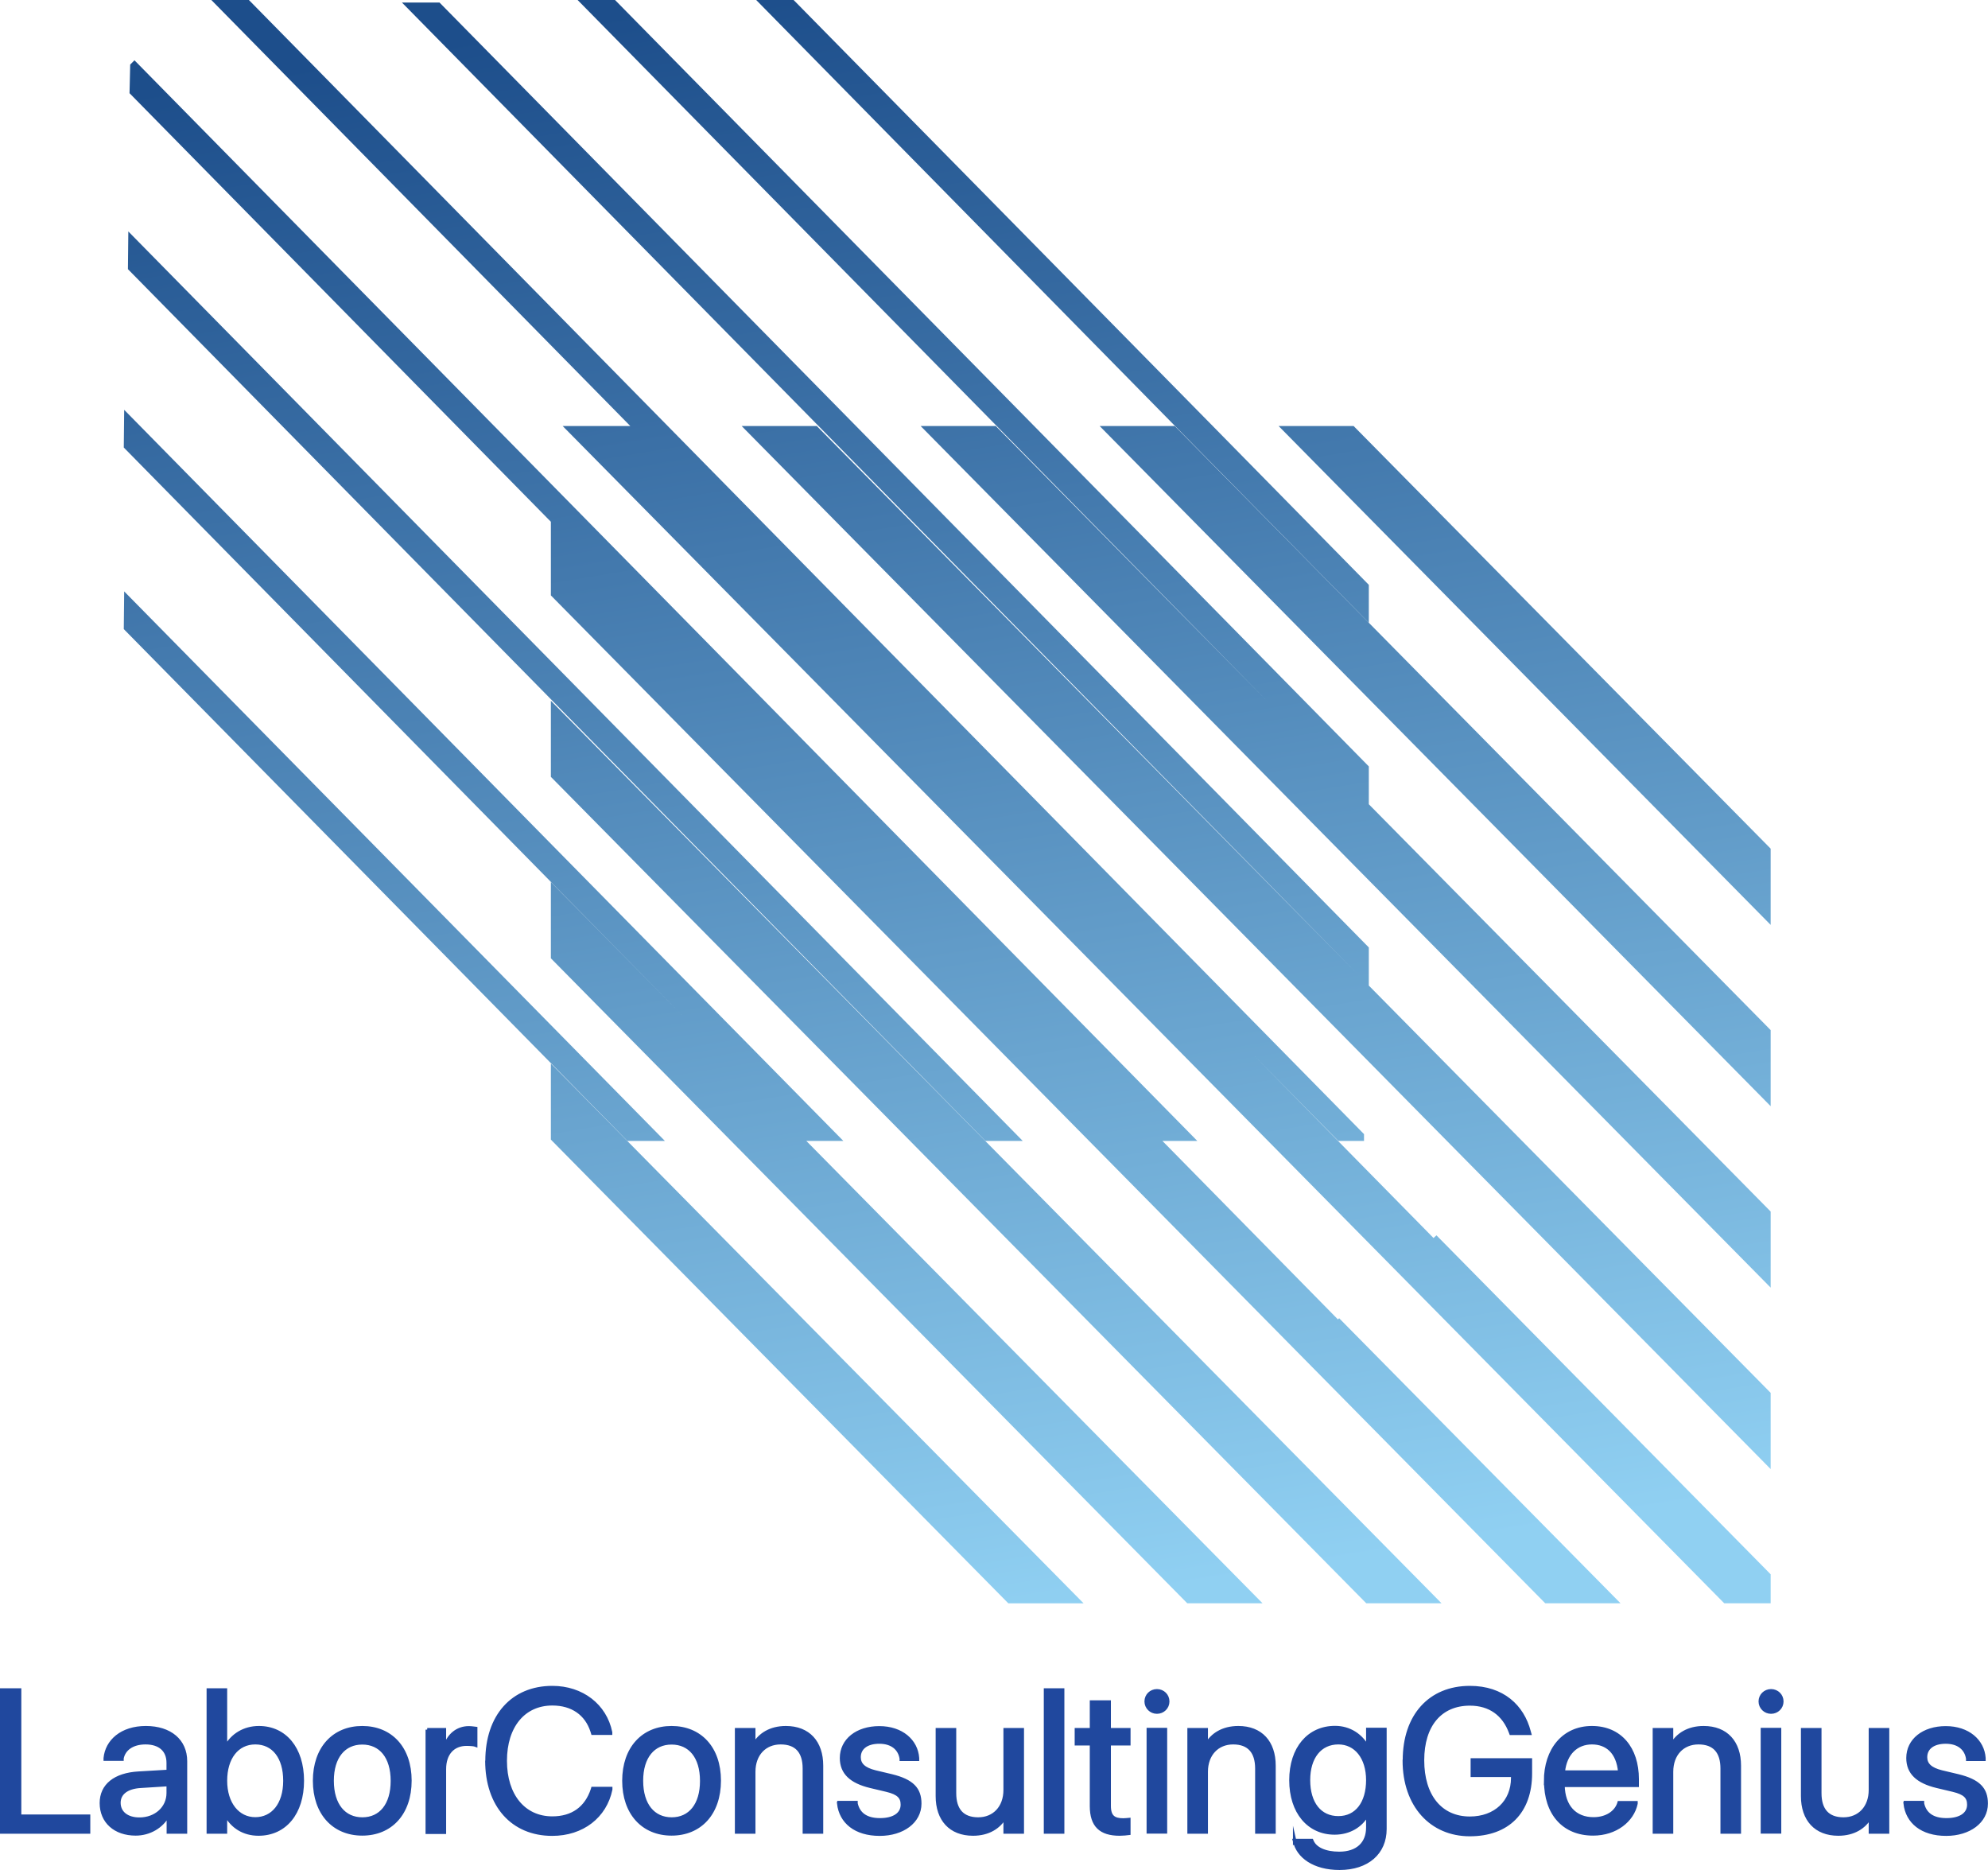
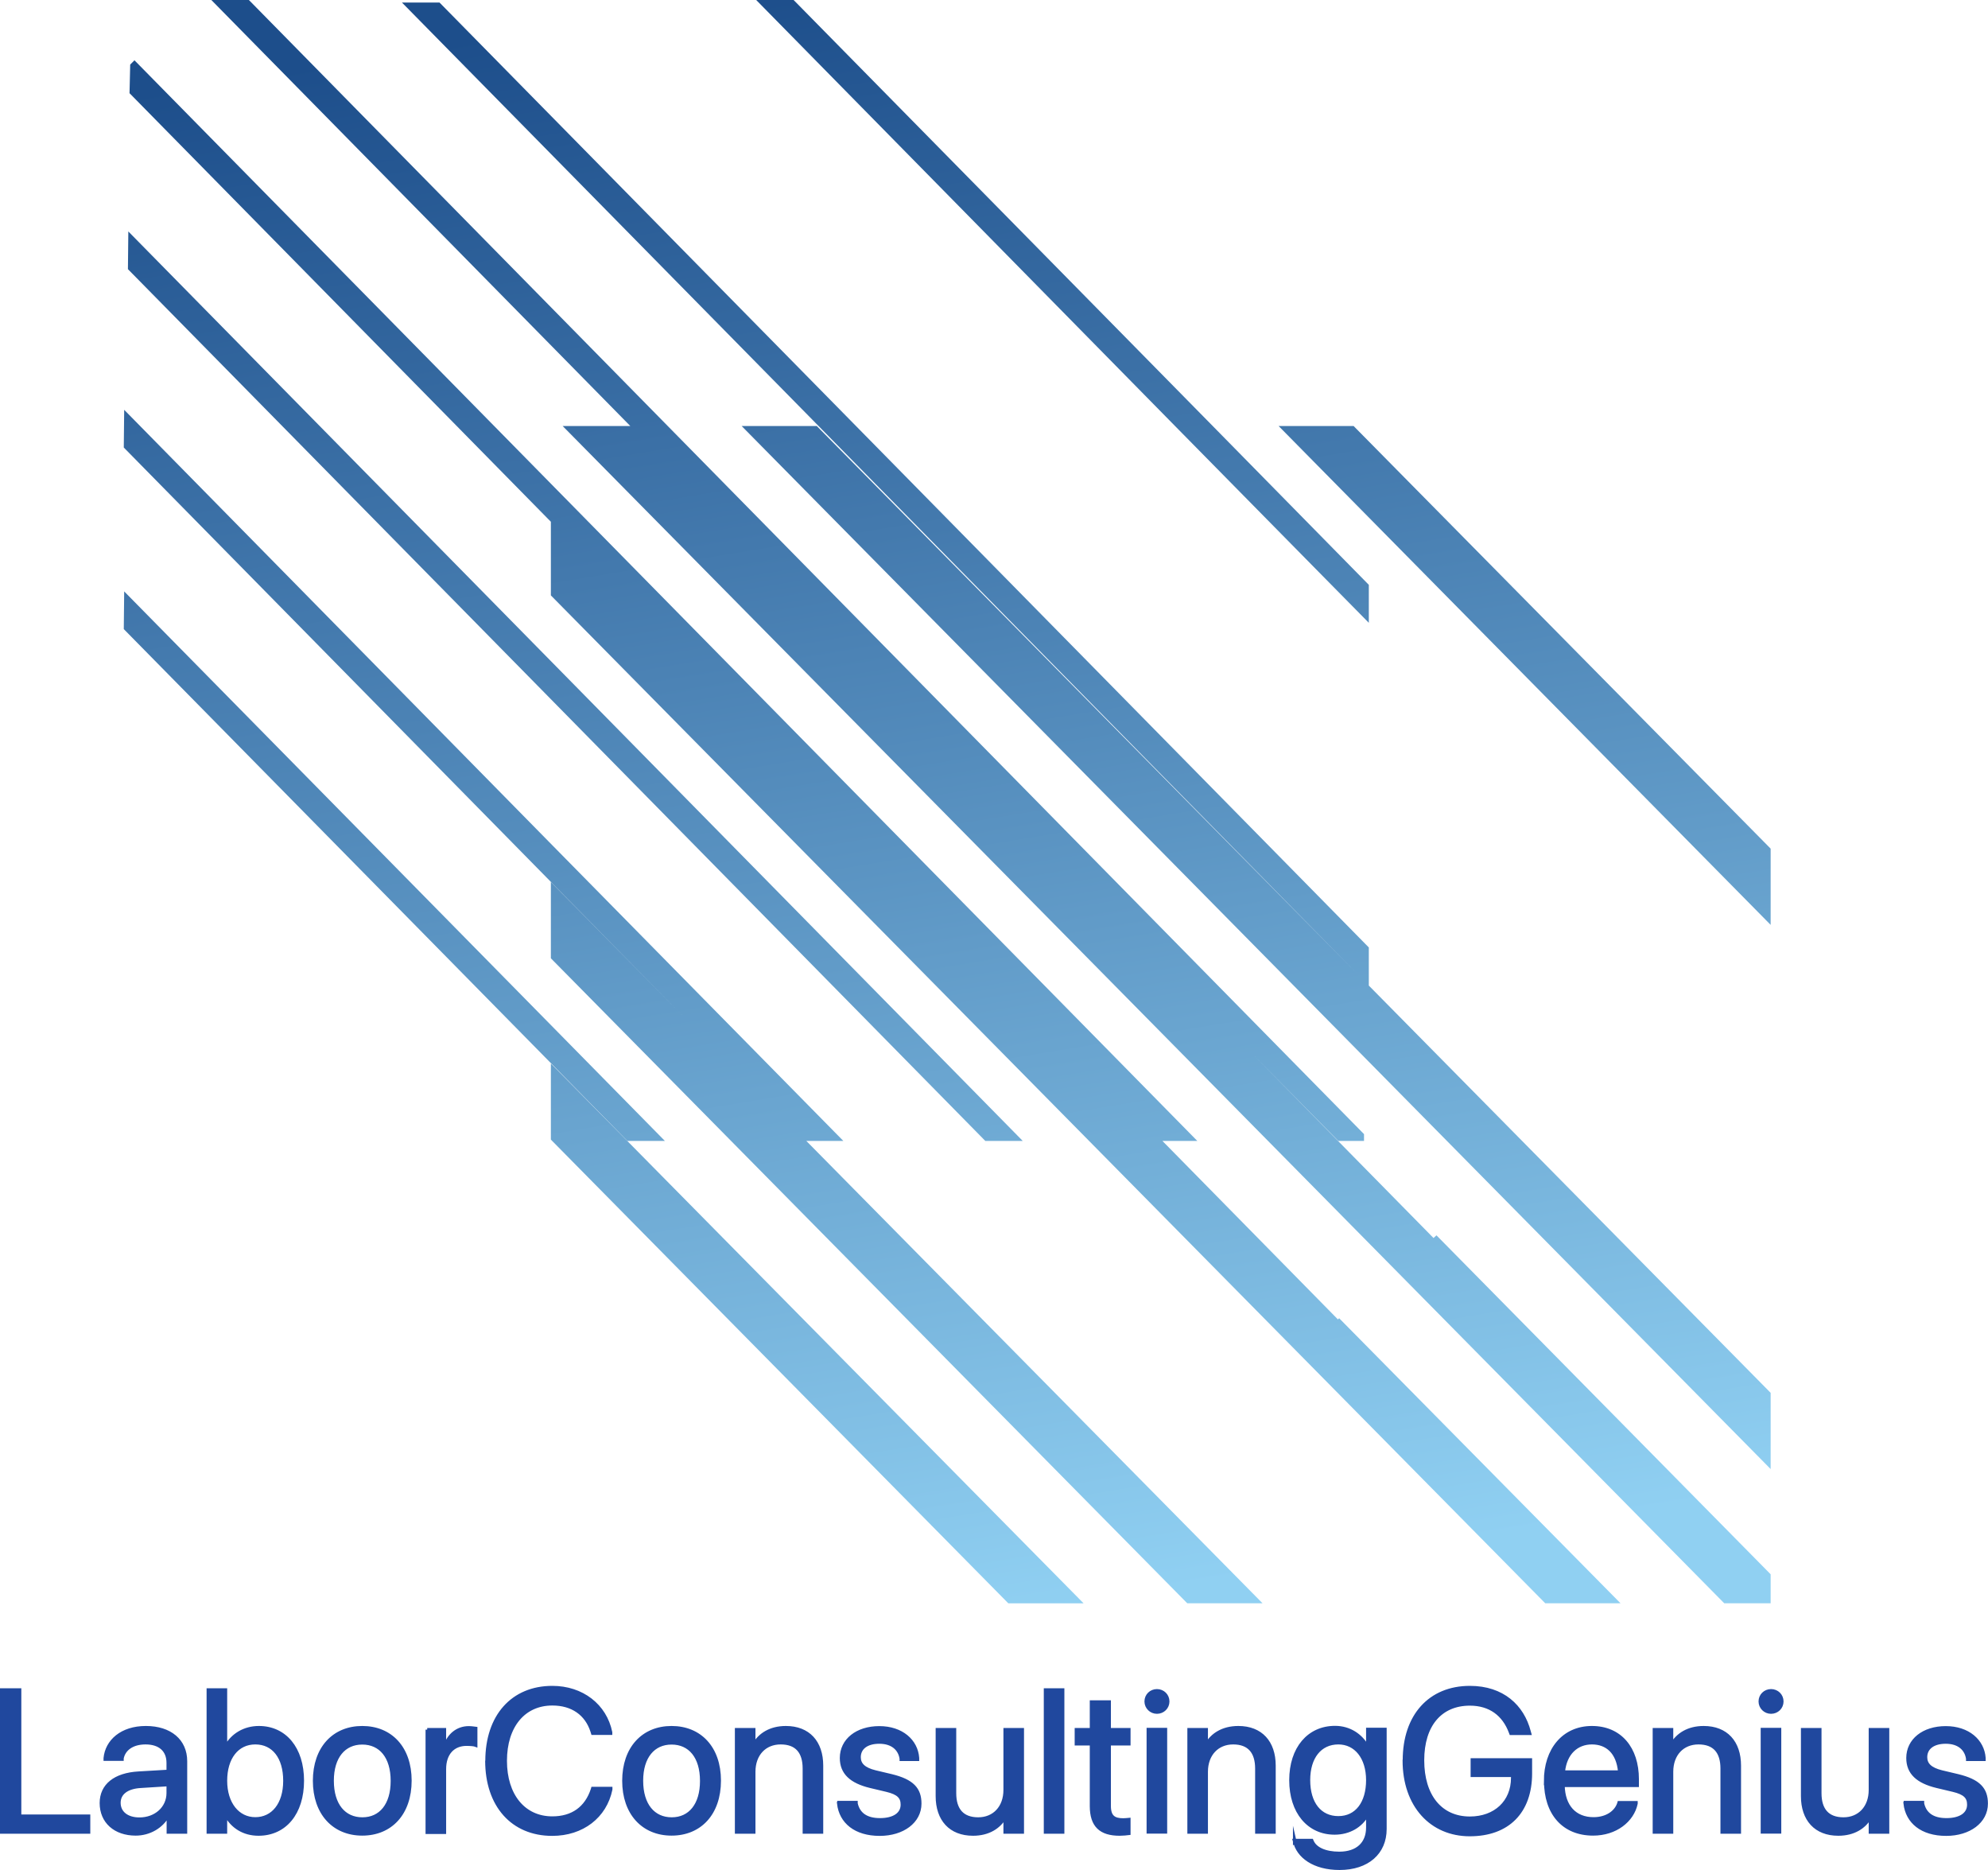
<svg xmlns="http://www.w3.org/2000/svg" xmlns:xlink="http://www.w3.org/1999/xlink" id="Layer_2" viewBox="0 0 148.72 139.86">
  <defs>
    <linearGradient id="linear-gradient" x1="64.45" x2="44.45" y1="16.26" y2="137.6" gradientTransform="matrix(1 0 0 -1 0 138.97)" gradientUnits="userSpaceOnUse">
      <stop offset="0" stop-color="#90d0f2" />
      <stop offset="1" stop-color="#1d4e8b" />
    </linearGradient>
    <linearGradient xlink:href="#linear-gradient" id="linear-gradient-2" x1="79.66" x2="59.66" y1="18.76" y2="140.09" />
    <linearGradient xlink:href="#linear-gradient" id="linear-gradient-3" x1="99.64" x2="79.64" y1="22.06" y2="143.4" />
    <linearGradient xlink:href="#linear-gradient" id="linear-gradient-4" x1="117.18" x2="97.18" y1="24.95" y2="146.29" />
    <linearGradient xlink:href="#linear-gradient" id="linear-gradient-5" x1="124.79" x2="104.79" y1="26.21" y2="147.54" />
    <linearGradient xlink:href="#linear-gradient" id="linear-gradient-6" x1="74.94" x2="54.94" y1="17.99" y2="139.32" />
    <linearGradient xlink:href="#linear-gradient" id="linear-gradient-7" x1="84.12" x2="64.12" y1="19.49" y2="140.83" />
    <linearGradient xlink:href="#linear-gradient" id="linear-gradient-8" x1="95.27" x2="75.27" y1="21.34" y2="142.68" />
    <linearGradient xlink:href="#linear-gradient" id="linear-gradient-9" x1="39.49" x2="19.49" y1="12.15" y2="133.48" />
    <linearGradient xlink:href="#linear-gradient" id="linear-gradient-10" x1="92.14" x2="72.14" y1="20.83" y2="142.16" />
    <linearGradient xlink:href="#linear-gradient" id="linear-gradient-11" x1="54.84" x2="34.84" y1="14.68" y2="136.01" />
    <linearGradient xlink:href="#linear-gradient" id="linear-gradient-12" x1="59.57" x2="39.57" y1="15.45" y2="136.78" />
    <style>.cls-2{fill:#20489e;stroke:#20489e;stroke-miterlimit:10;stroke-width:.25px}</style>
  </defs>
  <g id="Layer_2-2">
    <path d="M.14 126.39h1.33v9.44h5.16v1.19H.12v-10.63h.01ZM7.58 134.85c0-1.32 1.02-2.14 2.79-2.24l2.21-.13v-.64c0-.94-.62-1.5-1.69-1.5-.99 0-1.62.47-1.76 1.16v.07H7.87v-.08c.12-1.26 1.22-2.28 3.04-2.28s2.97.98 2.97 2.51v5.3h-1.29v-1.25h-.03c-.45.84-1.38 1.39-2.41 1.39-1.54 0-2.57-.92-2.57-2.31Zm2.85 1.2c1.22 0 2.15-.83 2.15-1.95v-.63l-2.06.13c-1.03.06-1.62.52-1.62 1.23 0 .75.61 1.22 1.53 1.22ZM16.9 135.72h-.03v1.3h-1.29v-10.63h1.29v4.25h.03c.48-.88 1.38-1.43 2.47-1.43 1.94 0 3.25 1.55 3.25 3.97s-1.3 3.99-3.28 3.99c-1.11 0-1.96-.55-2.45-1.44Zm4.41-2.54c0-1.75-.85-2.84-2.21-2.84s-2.23 1.13-2.23 2.84c0 1.72.93 2.85 2.23 2.85s2.21-1.08 2.21-2.84ZM23.53 133.19c0-2.45 1.44-3.98 3.57-3.98s3.57 1.52 3.57 3.96c0 2.46-1.44 3.99-3.57 3.99s-3.57-1.54-3.57-3.98Zm5.82 0c0-1.81-.89-2.84-2.25-2.84s-2.25 1.04-2.25 2.83c0 1.82.9 2.86 2.26 2.86s2.24-1.05 2.24-2.84ZM31.96 129.36h1.29v1.3h.03c.26-.88.93-1.44 1.79-1.44.22 0 .42.04.52.05v1.25c-.1-.04-.38-.07-.69-.07-1 0-1.65.69-1.65 1.86v4.73h-1.29v-7.68ZM36.43 131.7c0-3.35 1.91-5.49 4.89-5.49 2.22 0 3.95 1.34 4.36 3.35v.07h-1.34l-.05-.16c-.42-1.29-1.47-2.04-2.97-2.04-2.14 0-3.52 1.67-3.52 4.26s1.39 4.28 3.52 4.28c1.5 0 2.54-.74 3-2.14l.02-.07h1.35v.07c-.42 2.03-2.13 3.35-4.38 3.35-2.97 0-4.89-2.15-4.89-5.5v.02ZM46.67 133.19c0-2.45 1.44-3.98 3.57-3.98s3.57 1.52 3.57 3.96c0 2.46-1.44 3.99-3.57 3.99s-3.57-1.54-3.57-3.98Zm5.82 0c0-1.81-.89-2.84-2.25-2.84s-2.25 1.04-2.25 2.83c0 1.82.9 2.86 2.26 2.86s2.24-1.05 2.24-2.84ZM55.1 129.36h1.29v1.09h.03c.42-.71 1.2-1.24 2.37-1.24 1.69 0 2.67 1.09 2.67 2.84v4.97h-1.29v-4.75c0-1.25-.58-1.93-1.77-1.93s-2.01.86-2.01 2.17v4.51H55.1v-7.66ZM62.76 134.88v-.07h1.28v.07c.17.77.74 1.22 1.79 1.22s1.67-.43 1.67-1.13c0-.56-.29-.87-1.17-1.08l-1.22-.29c-1.45-.35-2.16-1.02-2.16-2.12 0-1.33 1.16-2.26 2.83-2.26s2.77.98 2.86 2.26v.1h-1.22v-.05c-.11-.74-.68-1.24-1.64-1.24s-1.51.45-1.51 1.13c0 .53.35.89 1.2 1.1l1.22.29c1.56.38 2.12.99 2.12 2.08 0 1.35-1.28 2.29-3 2.29-1.82 0-2.91-.92-3.07-2.29h.02ZM70.12 134.33v-4.97h1.29v4.75c0 1.25.59 1.93 1.77 1.93s2.01-.86 2.01-2.17v-4.51h1.29v7.66h-1.29v-1.09h-.03c-.42.71-1.2 1.24-2.37 1.24-1.69 0-2.67-1.09-2.67-2.84ZM78.21 126.39h1.29v10.63h-1.29v-10.63ZM81.65 135.07v-4.65h-1.13v-1.06h1.13v-2.07h1.33v2.07h1.47v1.06h-1.47v4.64c0 .82.36 1.05 1.05 1.05.16 0 .3-.02.42-.03v1.04c-.16.02-.44.05-.69.05-1.42 0-2.11-.63-2.11-2.1ZM85.74 127.25c0-.45.36-.8.81-.8s.81.35.81.8-.36.8-.81.8-.81-.36-.81-.8Zm.16 2.1h1.29v7.66H85.9v-7.66ZM88.95 129.36h1.29v1.09h.03c.41-.71 1.2-1.24 2.37-1.24 1.69 0 2.67 1.09 2.67 2.84v4.97h-1.29v-4.75c0-1.25-.59-1.93-1.77-1.93s-2.01.86-2.01 2.17v4.51h-1.29v-7.66ZM96.85 137.72l-.02-.07h1.3l.03.07c.24.55.98.89 2.03.89 1.36 0 2.13-.74 2.13-1.93v-.98h-.03c-.46.85-1.35 1.39-2.45 1.39-1.94 0-3.27-1.56-3.27-3.95s1.34-3.94 3.3-3.94c1.09 0 1.95.59 2.42 1.44h.03v-1.3h1.29v7.45c0 1.78-1.31 2.94-3.4 2.94-1.91 0-3.11-.89-3.36-2.03v.02Zm5.47-4.58c0-1.7-.9-2.8-2.2-2.8-1.37 0-2.23 1.09-2.23 2.79 0 1.75.86 2.82 2.23 2.82s2.2-1.11 2.2-2.82ZM105.06 131.65c0-3.33 1.91-5.44 4.9-5.44 2.46 0 3.94 1.41 4.43 3.29l.04.14h-1.4l-.03-.08c-.5-1.35-1.54-2.12-3.04-2.12-2.2 0-3.54 1.58-3.54 4.21 0 2.68 1.36 4.33 3.54 4.33 1.9 0 3.2-1.22 3.2-3.01v-.19h-3.02v-1.16h4.35v1.01c0 2.87-1.68 4.58-4.54 4.58s-4.9-2.16-4.9-5.55ZM115.62 133.22c0-2.38 1.36-4.01 3.47-4.01s3.39 1.55 3.39 3.85v.47h-5.55c.03 1.58.9 2.5 2.28 2.5.98 0 1.67-.49 1.89-1.14l.02-.07h1.27v.07c-.27 1.27-1.53 2.27-3.21 2.27-2.22 0-3.55-1.54-3.55-3.95Zm1.33-.69h4.22c-.13-1.49-.96-2.19-2.08-2.19s-2 .76-2.14 2.19ZM123.76 129.36h1.29v1.09h.03c.42-.71 1.2-1.24 2.37-1.24 1.69 0 2.67 1.09 2.67 2.84v4.97h-1.29v-4.75c0-1.25-.58-1.93-1.77-1.93s-2.01.86-2.01 2.17v4.51h-1.29v-7.66ZM131.68 127.25c0-.45.36-.8.81-.8s.81.35.81.8-.36.8-.81.8-.81-.36-.81-.8Zm.16 2.1h1.29v7.66h-1.29v-7.66ZM134.85 134.33v-4.97h1.29v4.75c0 1.25.59 1.93 1.77 1.93s2.01-.86 2.01-2.17v-4.51h1.29v7.66h-1.29v-1.09h-.03c-.42.71-1.2 1.24-2.37 1.24-1.69 0-2.67-1.09-2.67-2.84ZM142.54 134.88v-.07h1.28v.07c.17.77.74 1.22 1.79 1.22s1.67-.43 1.67-1.13c0-.56-.29-.87-1.17-1.08l-1.22-.29c-1.45-.35-2.16-1.02-2.16-2.12 0-1.33 1.16-2.26 2.83-2.26s2.77.98 2.86 2.26v.1h-1.22v-.05c-.11-.74-.68-1.24-1.64-1.24s-1.51.45-1.51 1.13c0 .53.35.89 1.2 1.1l1.22.29c1.56.38 2.12.99 2.12 2.08 0 1.35-1.28 2.29-3 2.29-1.82 0-2.91-.92-3.07-2.29h.02Z" class="cls-2" />
    <path d="m41.21 85.23 34.22 34.68h5.63L41.21 79.54v5.69z" style="fill:url(#linear-gradient)" />
-     <path d="m41.21 58.1 61 61.81h5.63l-66.63-67.5v5.69z" style="fill:url(#linear-gradient-2)" />
-     <path d="M102.4 60.15v-2.83L77.45 31.95 46.01 0h-2.8l31.44 31.95 20.22 20.56-20.38-20.65h-5.62l63.59 64.44v-5.69l-8.75-8.87-21.31-21.59z" style="fill:url(#linear-gradient-3)" />
-     <path d="M87.88 31.86h-5.62l50.2 50.87v-5.69l-34.2-34.66-10.38-10.52z" style="fill:url(#linear-gradient-4)" />
    <path d="M101.26 31.86h-5.61l36.81 37.31v-5.7l-31.2-31.61z" style="fill:url(#linear-gradient-5)" />
    <path d="M100.09 98.68 86.96 85.33h2.61L41.01 35.97 10.06 4.51l-.32.32-.05 2.14 31.32 31.85.2.2v5.51l74.39 75.38h5.63l-21.05-21.32-.09.09z" style="fill:url(#linear-gradient-6)" />
    <path d="M107.24 92.59 93.71 78.84l6.41 6.49h1.92v-.51l-52-52.87L18.62 0h-2.81l31.34 31.86h-5.06l86.9 88.05h3.47v-2.17l-25-25.35-.22.2z" style="fill:url(#linear-gradient-7)" />
    <path d="M102.4 43.74 90.81 31.95 59.37 0h-2.8l31.42 31.95 10.27 10.43 4.14 4.2v-2.84z" style="fill:url(#linear-gradient-8)" />
    <path d="m49.74 85.33-8.64-8.78L9.29 44.23l-.03 2.82L41.1 79.4l5.83 5.93h2.81z" style="fill:url(#linear-gradient-9)" />
    <path d="M102.4 70.86 64.31 32.14 32.88.19h-2.81l31.44 31.95 40.08 40.75L61.1 31.86h-5.62l76.98 78.01v-5.7L102.4 73.71v-2.85z" style="fill:url(#linear-gradient-10)" />
    <path d="M73.71 85.33h2.8l-35.41-36L9.6 17.31l-.03 2.82L41.1 52.18l32.61 33.15z" style="fill:url(#linear-gradient-11)" />
    <path d="M63.09 85.33 40.93 62.82 9.29 30.65l-.03 2.82 31.67 32.2 10.22 10.38-9.94-10.08v5.7l47.61 48.24h5.63L60.32 85.33h2.77z" style="fill:url(#linear-gradient-12)" />
  </g>
</svg>